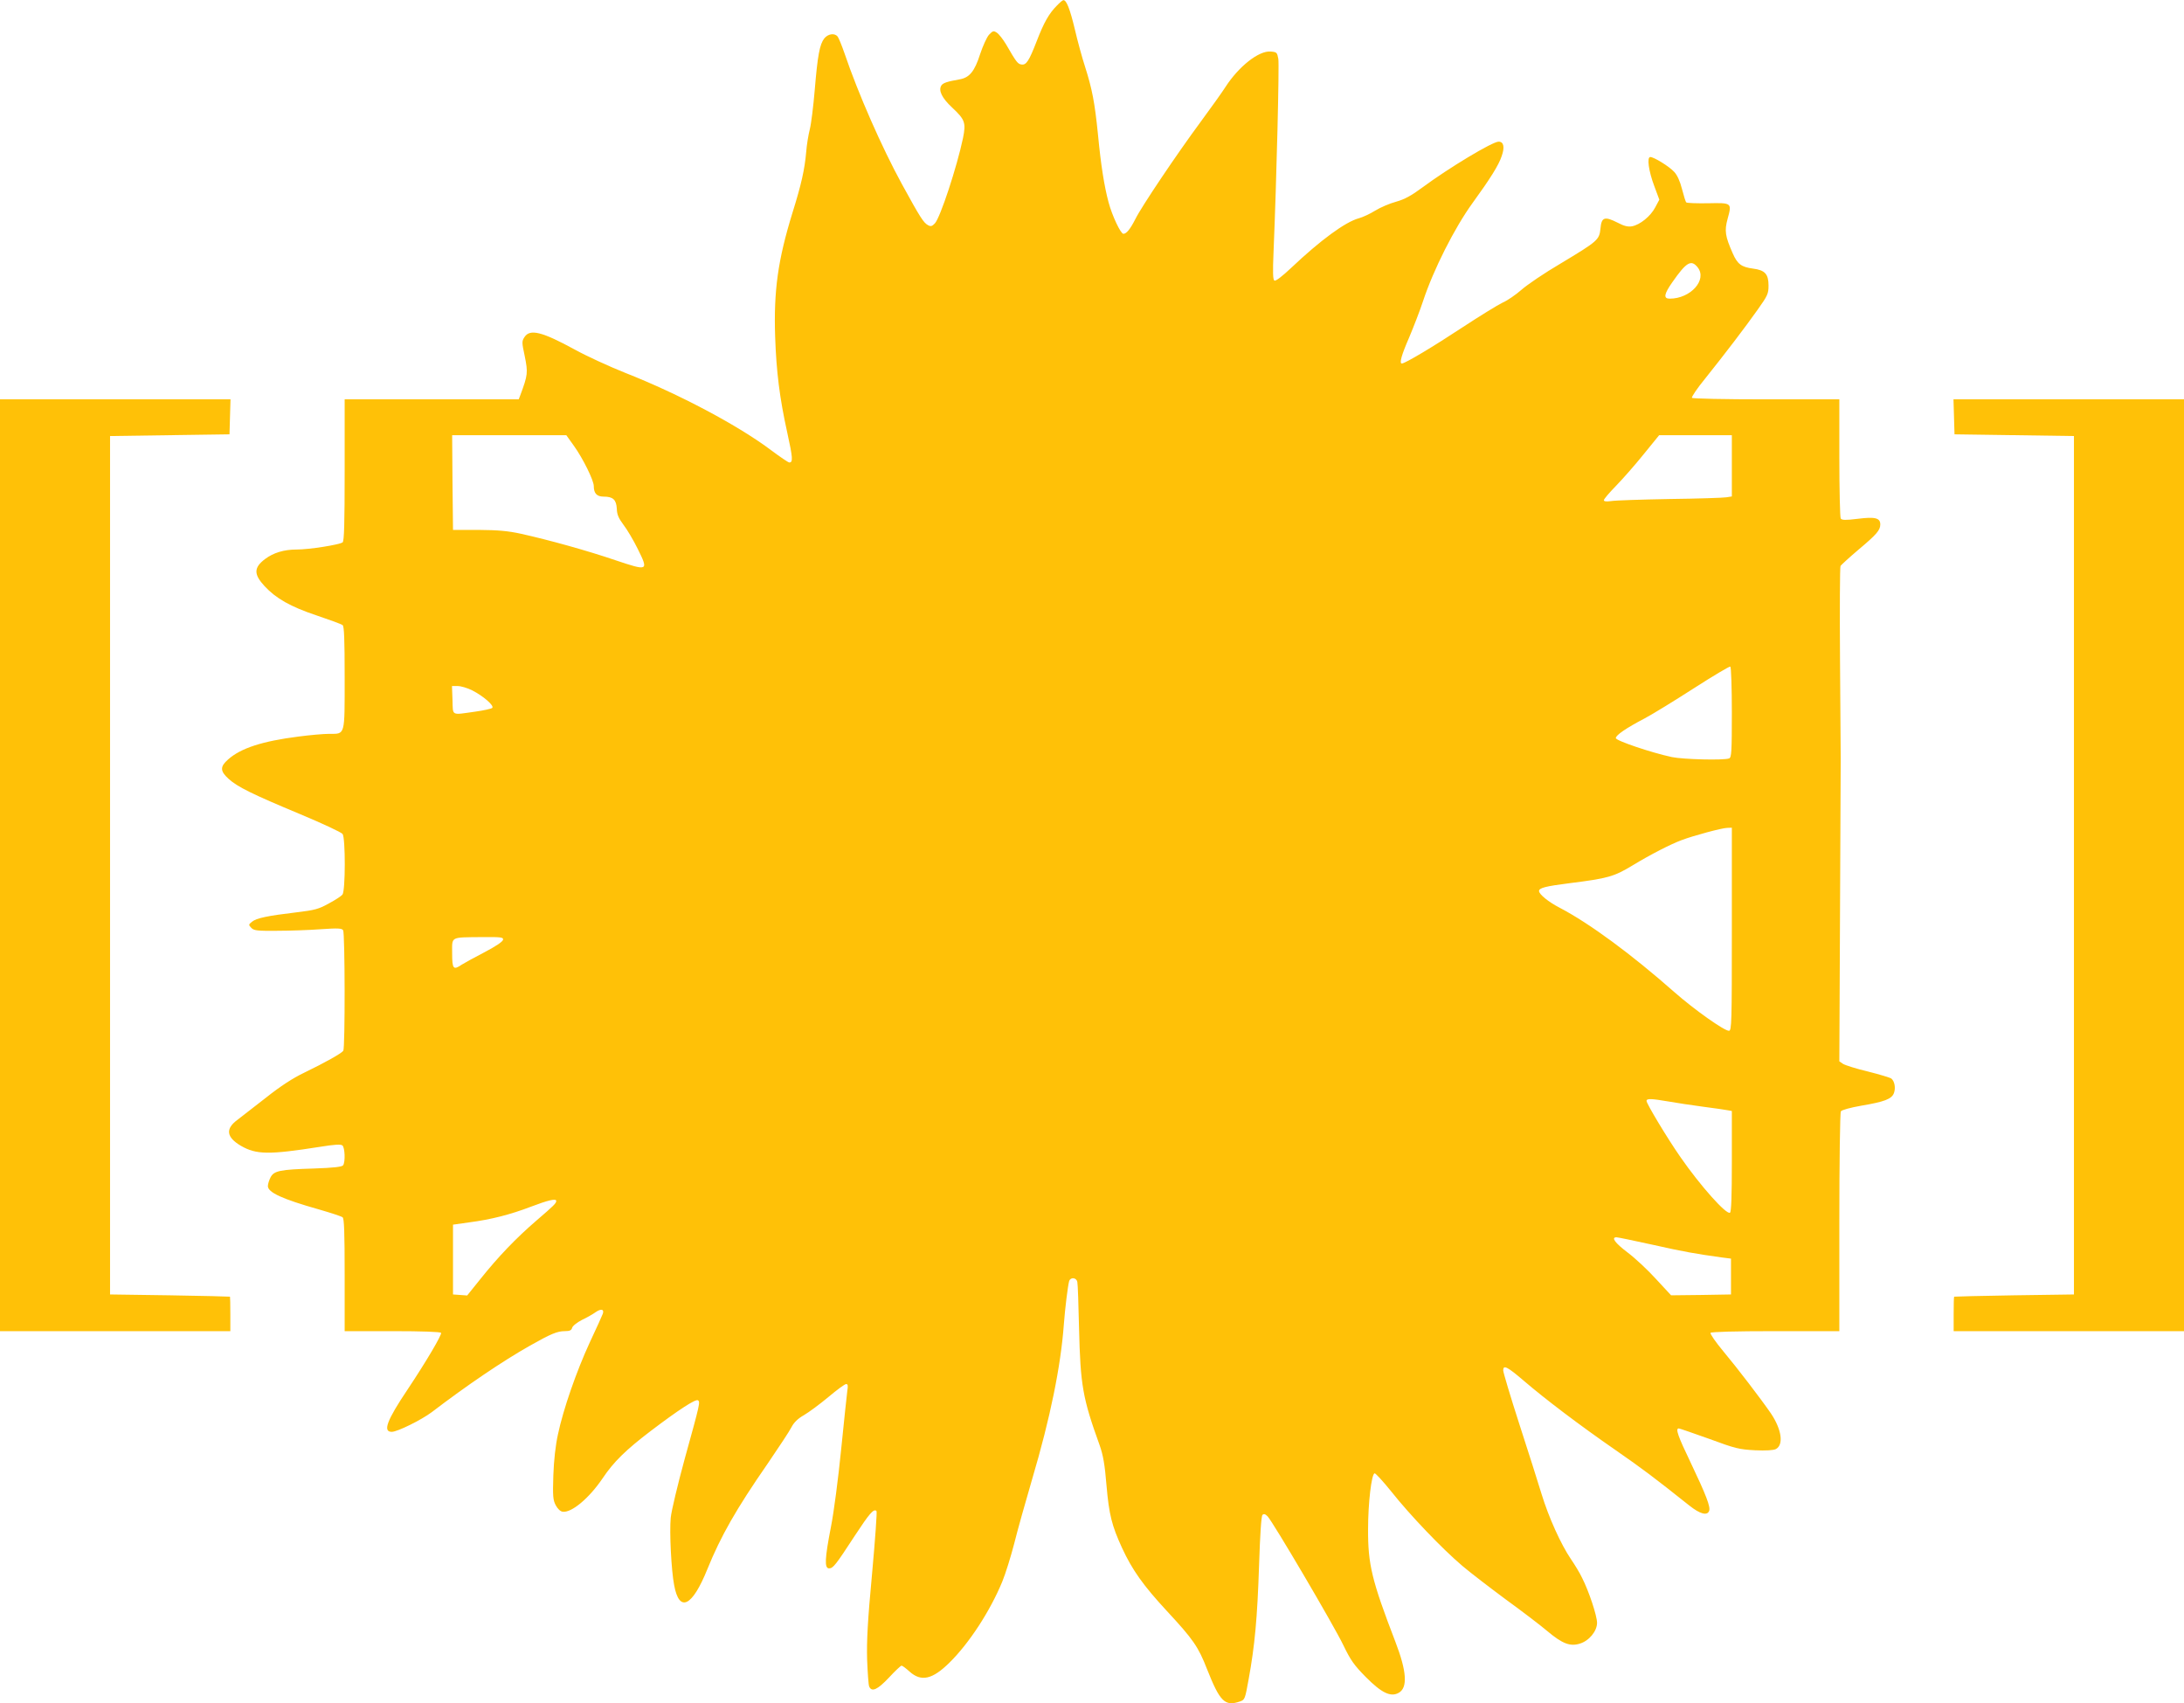
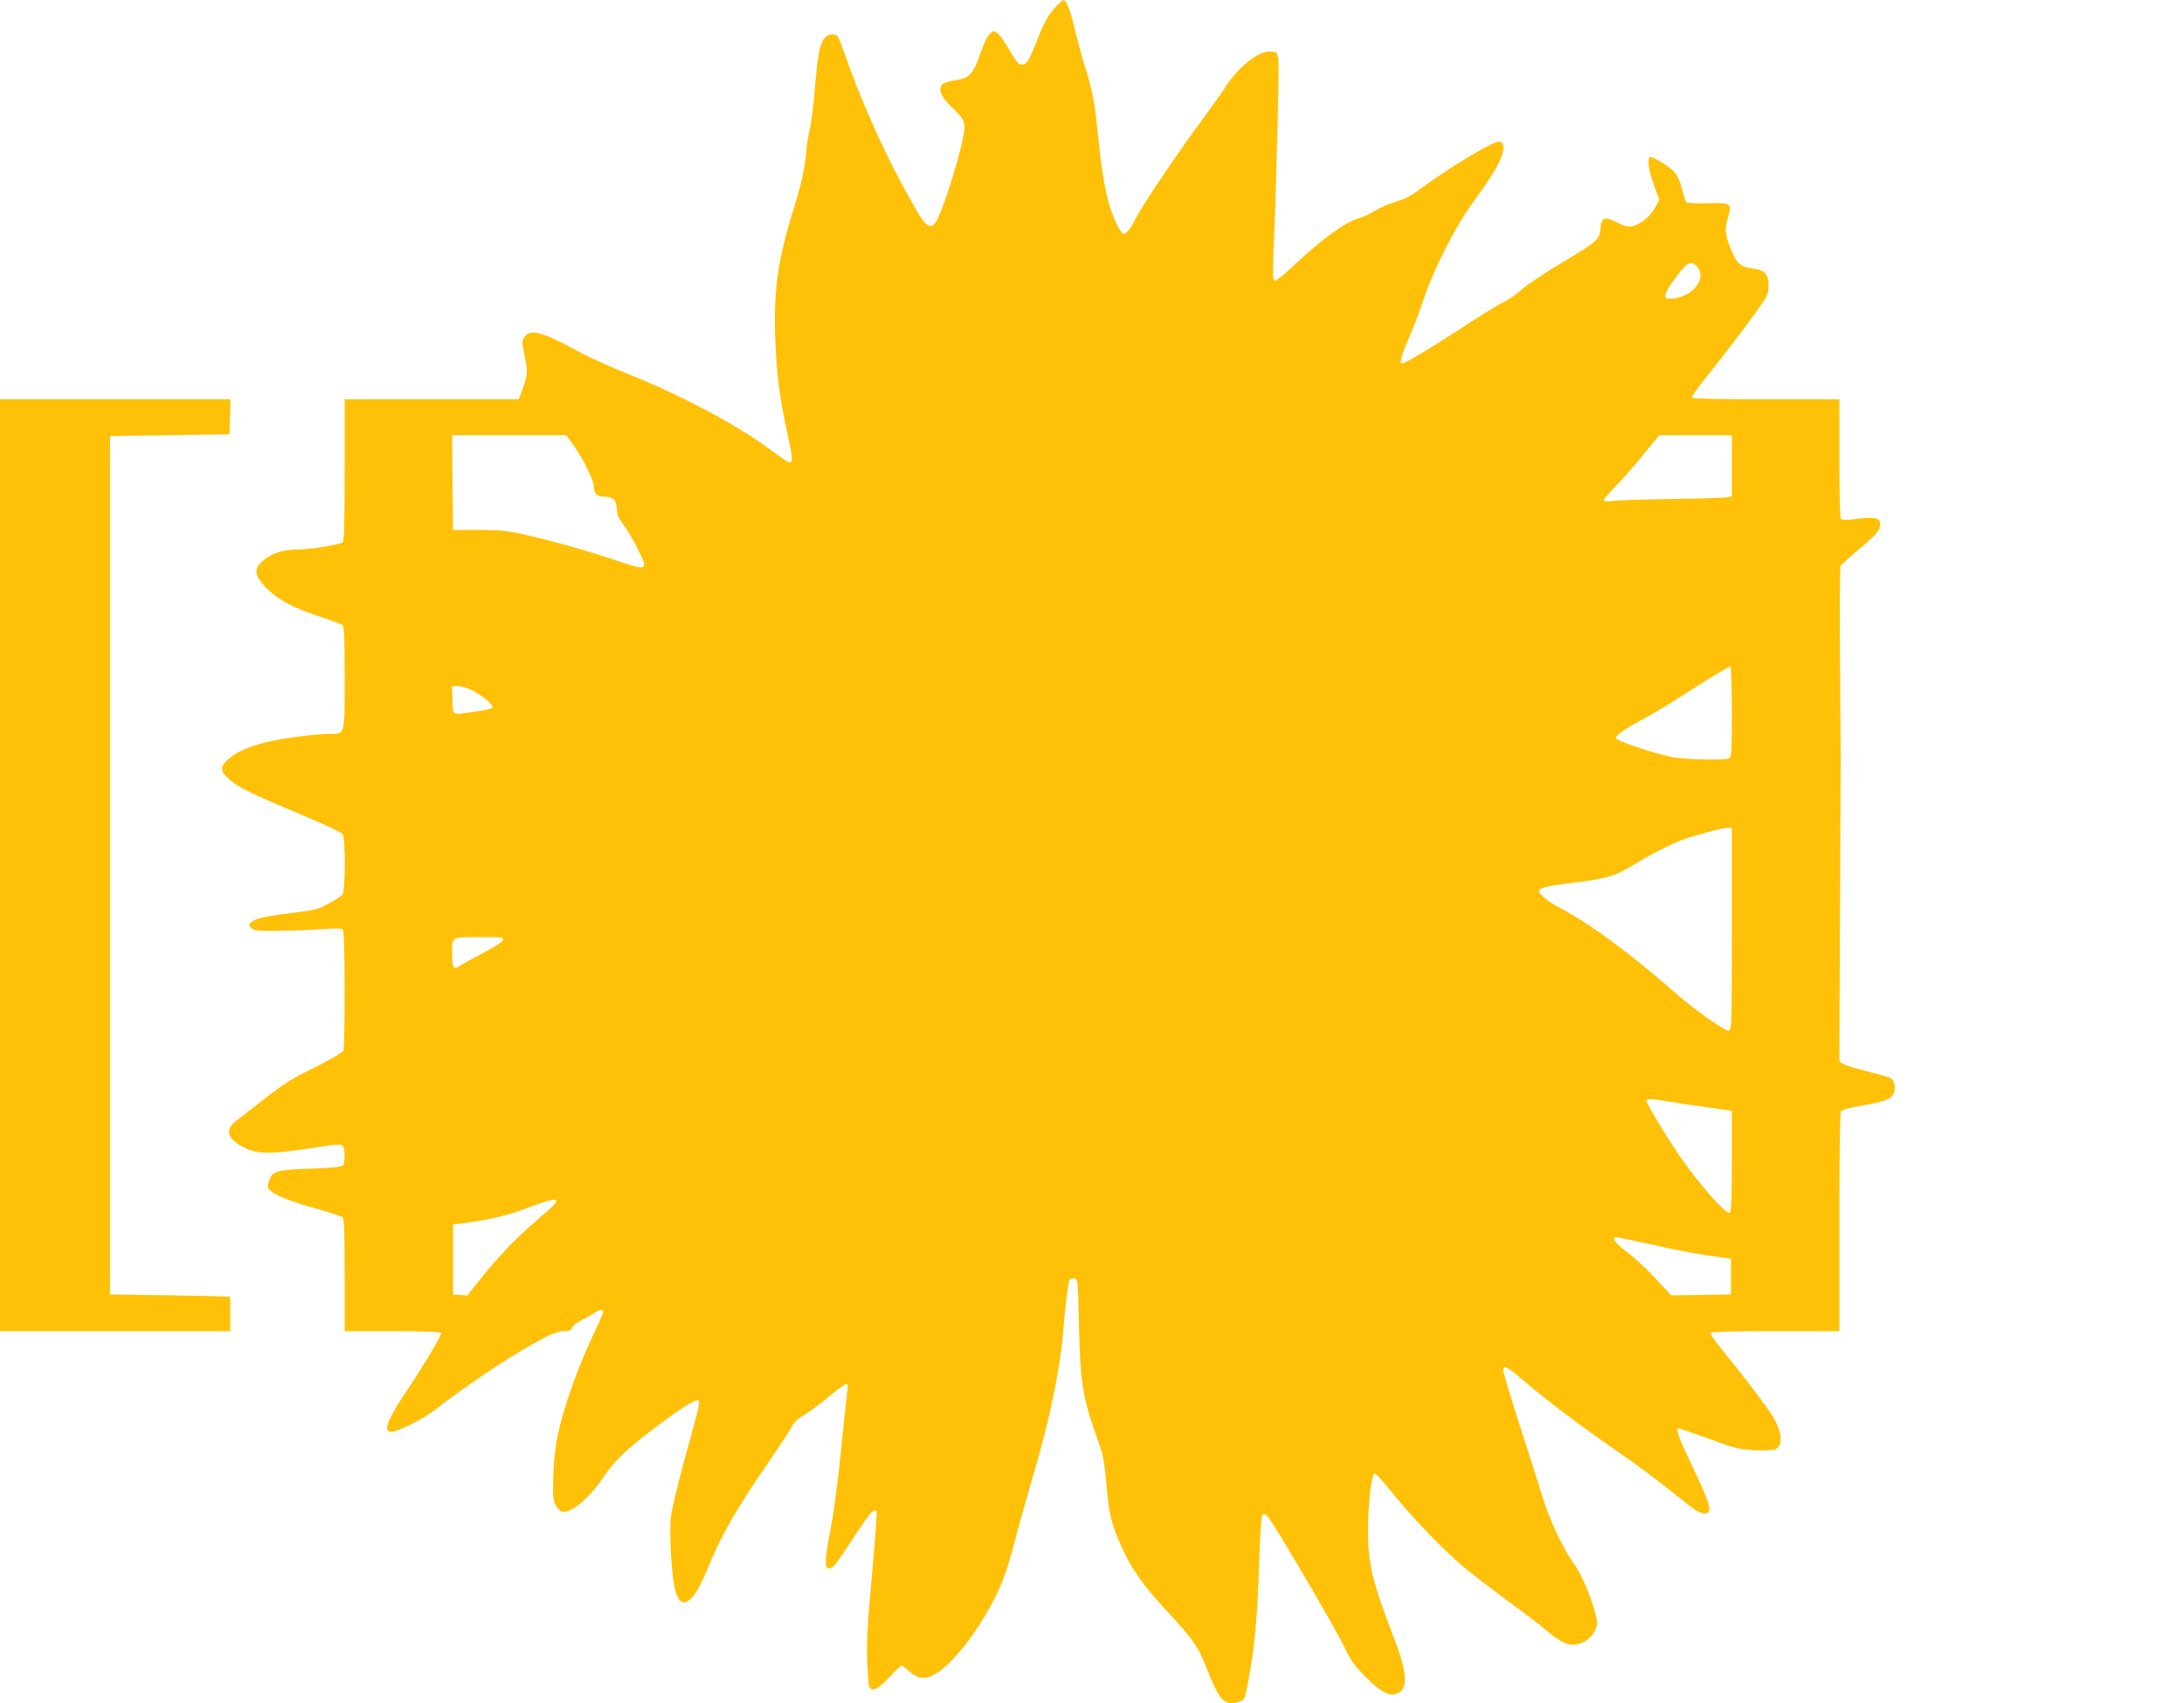
<svg xmlns="http://www.w3.org/2000/svg" version="1.0" width="1280pt" height="998pt" viewBox="0 0 1280 998" preserveAspectRatio="xMidYMid meet">
  <g transform="translate(0,998) scale(0.1,-0.1)" fill="#ffc107" stroke="none">
    <path d="M6194 9947 c-46 -46 -76 -99 -118 -208 -45 -116 -61 -141 -89 -137 -22 3 -30 13 -90 117 -18 30 -42 61 -54 69 -20 13 -24 12 -47 -12 -13 -15 -36 -66 -52 -114 -32 -100 -62 -137 -120 -147 -74 -13 -97 -21 -107 -36 -18 -29 3 -73 63 -129 76 -71 82 -89 64 -179 -35 -167 -133 -466 -165 -500 -16 -17 -24 -19 -39 -11 -27 14 -46 44 -154 241 -117 214 -256 529 -337 768 -16 46 -34 90 -40 97 -18 22 -56 16 -78 -11 -27 -35 -39 -98 -56 -302 -8 -96 -21 -200 -29 -231 -8 -31 -18 -91 -21 -132 -9 -102 -28 -189 -80 -355 -86 -279 -111 -458 -102 -729 7 -203 26 -358 71 -561 33 -149 34 -175 12 -175 -6 0 -53 32 -104 70 -195 147 -542 331 -857 455 -93 37 -226 98 -295 136 -194 106 -264 123 -296 74 -16 -24 -16 -31 1 -110 20 -99 19 -111 -26 -232 l-9 -23 -510 0 -510 0 0 -414 c0 -319 -3 -416 -12 -424 -19 -14 -195 -42 -270 -42 -74 0 -136 -19 -185 -56 -66 -50 -67 -89 -2 -159 66 -71 151 -120 304 -171 77 -26 146 -51 153 -57 9 -7 12 -81 12 -308 0 -344 4 -329 -90 -329 -32 0 -114 -7 -181 -16 -212 -27 -338 -68 -412 -134 -48 -42 -48 -68 3 -114 52 -47 137 -89 420 -207 129 -54 241 -106 248 -116 17 -24 17 -333 -1 -355 -6 -8 -42 -32 -80 -52 -59 -33 -82 -39 -190 -52 -169 -20 -235 -34 -260 -55 -21 -17 -21 -18 -4 -36 15 -16 35 -18 150 -17 73 0 188 4 255 9 102 7 126 6 133 -6 11 -17 12 -689 1 -706 -10 -15 -106 -69 -232 -130 -63 -30 -137 -78 -220 -144 -69 -54 -145 -113 -170 -132 -70 -52 -63 -101 22 -151 90 -52 164 -53 463 -6 86 14 123 16 132 8 14 -12 18 -95 4 -116 -6 -9 -53 -15 -172 -19 -199 -6 -234 -13 -254 -53 -8 -16 -15 -38 -15 -50 0 -37 84 -76 300 -137 69 -20 131 -40 138 -46 9 -7 12 -87 12 -338 l0 -329 279 0 c177 0 282 -4 286 -10 6 -10 -87 -168 -195 -330 -123 -183 -148 -250 -94 -250 33 0 174 70 234 115 207 158 415 299 576 390 122 69 160 85 204 85 29 0 39 5 43 19 2 11 29 32 58 47 30 14 66 35 81 46 31 21 50 17 41 -10 -3 -9 -37 -84 -76 -167 -79 -171 -156 -393 -187 -540 -14 -63 -24 -152 -27 -240 -4 -122 -2 -145 14 -175 11 -21 27 -36 40 -38 52 -8 156 79 235 196 65 97 137 167 283 278 162 123 261 187 275 179 15 -9 13 -18 -77 -343 -41 -150 -78 -305 -82 -345 -8 -85 3 -306 20 -395 30 -164 106 -127 195 94 78 192 168 351 354 619 64 94 127 189 138 211 15 29 37 51 74 72 29 17 94 65 143 106 50 42 96 76 104 76 10 0 12 -9 7 -39 -3 -21 -19 -175 -36 -342 -17 -171 -43 -371 -60 -456 -36 -185 -39 -243 -11 -243 24 0 39 20 152 193 84 128 110 159 126 143 4 -3 -8 -169 -26 -367 -26 -277 -32 -395 -29 -503 3 -77 8 -149 12 -158 15 -35 49 -19 116 52 36 39 69 70 74 70 5 0 26 -16 47 -35 68 -61 134 -46 234 53 115 113 238 302 309 474 19 46 50 146 70 223 19 77 67 247 105 377 107 361 168 663 186 908 7 92 23 224 31 253 8 25 43 22 48 -5 3 -13 7 -133 10 -268 8 -338 21 -412 121 -689 20 -57 30 -112 40 -235 15 -172 31 -235 91 -366 60 -130 125 -221 263 -370 154 -166 184 -209 235 -340 76 -192 105 -220 193 -190 29 10 30 14 51 130 36 197 51 360 61 664 6 184 13 292 20 299 8 8 16 6 30 -8 31 -32 389 -640 444 -755 43 -89 63 -117 131 -186 93 -94 147 -120 194 -93 53 30 47 125 -20 299 -138 359 -161 453 -160 660 0 153 20 321 38 327 5 2 50 -47 100 -109 106 -134 295 -332 414 -433 47 -40 162 -128 255 -197 94 -68 204 -152 244 -186 87 -73 133 -91 190 -73 54 16 101 73 101 122 0 41 -48 186 -88 264 -13 28 -43 77 -65 109 -59 87 -130 244 -172 381 -20 66 -79 252 -131 412 -52 161 -94 302 -94 313 0 34 23 23 121 -61 126 -108 325 -259 539 -407 157 -109 221 -157 431 -324 63 -50 105 -61 116 -31 9 23 -18 93 -108 282 -75 156 -91 201 -70 201 5 0 85 -28 178 -61 154 -57 176 -62 269 -67 65 -3 108 0 122 7 47 25 34 115 -29 209 -60 87 -197 266 -279 364 -45 54 -78 102 -75 108 4 6 140 10 381 10 l374 0 0 638 c0 350 4 643 9 650 5 8 56 22 119 33 136 23 179 39 192 74 11 30 4 69 -15 85 -6 5 -68 24 -136 41 -68 16 -134 37 -147 45 l-22 15 4 872 c2 480 4 886 4 902 0 17 -2 274 -4 573 -2 299 -1 549 3 556 5 7 52 50 105 95 106 89 128 114 128 148 0 38 -30 46 -132 33 -73 -9 -93 -8 -100 2 -4 7 -8 167 -8 356 l0 342 -429 0 c-244 0 -432 4 -435 9 -3 5 31 56 77 112 116 145 233 298 308 404 59 83 64 94 64 142 0 67 -21 90 -90 99 -69 9 -92 26 -120 90 -44 100 -49 131 -30 201 26 95 26 95 -115 92 -66 -1 -123 1 -127 5 -4 3 -15 39 -25 78 -12 47 -28 82 -46 101 -29 32 -119 87 -140 87 -21 0 -10 -82 24 -172 l29 -78 -24 -45 c-27 -52 -89 -102 -136 -111 -24 -4 -46 1 -84 21 -77 39 -95 33 -101 -34 -7 -67 -14 -73 -235 -206 -92 -54 -194 -123 -228 -153 -34 -30 -84 -64 -112 -76 -27 -13 -133 -78 -235 -145 -165 -109 -335 -211 -354 -211 -16 0 -2 50 43 153 26 62 63 157 81 212 61 185 185 430 290 575 104 143 154 223 171 275 19 53 12 85 -18 85 -36 0 -292 -154 -446 -268 -66 -49 -105 -70 -155 -84 -37 -10 -91 -33 -122 -52 -30 -19 -74 -39 -96 -45 -79 -21 -226 -129 -396 -290 -53 -50 -92 -80 -99 -75 -9 5 -10 50 -5 168 18 431 34 1095 28 1131 -7 38 -9 40 -45 43 -69 6 -187 -87 -265 -208 -19 -30 -85 -122 -146 -205 -139 -188 -346 -496 -381 -567 -31 -61 -53 -88 -71 -88 -16 0 -66 106 -87 185 -25 93 -45 218 -62 397 -19 188 -34 266 -76 398 -17 52 -44 151 -60 220 -28 117 -49 171 -67 169 -4 0 -21 -14 -38 -32z m3756 -1534 c57 -73 -42 -183 -164 -183 -38 0 -34 26 15 96 83 119 111 135 149 87z m-6586 -1046 c53 -74 116 -202 116 -235 0 -43 18 -62 58 -62 55 0 74 -18 77 -71 1 -34 10 -55 39 -94 21 -27 59 -91 84 -142 64 -129 61 -130 -130 -66 -164 56 -391 119 -553 155 -78 17 -133 22 -250 23 l-150 0 -3 278 -2 277 334 0 335 0 45 -63z m6786 -117 l0 -179 -32 -5 c-18 -3 -168 -8 -333 -10 -165 -3 -319 -8 -342 -12 -30 -4 -43 -2 -43 5 0 7 32 44 71 84 39 40 112 123 162 185 l91 112 213 0 213 0 0 -180z m0 -1445 c0 -230 -2 -264 -16 -269 -30 -12 -269 -6 -336 8 -121 26 -328 96 -328 111 0 17 59 58 170 116 47 25 177 105 289 177 112 72 208 129 212 126 5 -3 9 -124 9 -269z m-7383 130 c65 -33 131 -90 118 -103 -5 -5 -50 -15 -100 -22 -143 -20 -130 -27 -133 68 l-3 82 34 0 c18 0 56 -11 84 -25z m7383 -1400 c0 -547 -1 -595 -17 -595 -28 0 -203 124 -318 225 -255 225 -500 405 -674 496 -66 34 -121 79 -121 98 0 18 37 28 180 46 223 28 259 38 368 104 107 65 225 125 287 148 68 26 239 72 268 72 l27 1 0 -595z m-7202 -62 c-2 -11 -44 -39 -109 -73 -58 -30 -118 -63 -132 -72 -50 -34 -57 -27 -57 66 0 100 -14 93 173 95 117 1 128 -1 125 -16z m6829 -947 c45 -8 137 -22 205 -31 68 -9 133 -18 146 -21 l22 -4 0 -295 c0 -201 -3 -296 -11 -301 -21 -13 -174 158 -291 327 -76 109 -198 312 -198 328 0 15 28 14 127 -3z m-6517 -583 c0 -14 -15 -28 -115 -114 -122 -105 -226 -214 -329 -343 l-78 -97 -41 3 -42 3 0 205 0 204 92 13 c131 17 244 46 364 92 100 38 149 50 149 34z m6427 -257 c182 -41 252 -53 403 -74 l55 -7 0 -105 0 -105 -175 -3 -176 -2 -88 95 c-48 53 -123 123 -167 156 -74 56 -98 89 -65 89 8 0 104 -20 213 -44z" />
    <path d="M0 4910 l0 -2730 675 0 675 0 0 100 c0 55 -1 101 -2 102 -2 1 -160 5 -353 8 l-350 5 0 2515 0 2515 350 5 350 5 3 103 3 102 -676 0 -675 0 0 -2730z" />
-     <path d="M11452 7538 l3 -103 350 -5 350 -5 0 -2515 0 -2515 -350 -5 c-192 -3 -351 -7 -352 -8 -2 -1 -3 -47 -3 -102 l0 -100 675 0 675 0 0 2730 0 2730 -675 0 -676 0 3 -102z" />
  </g>
</svg>